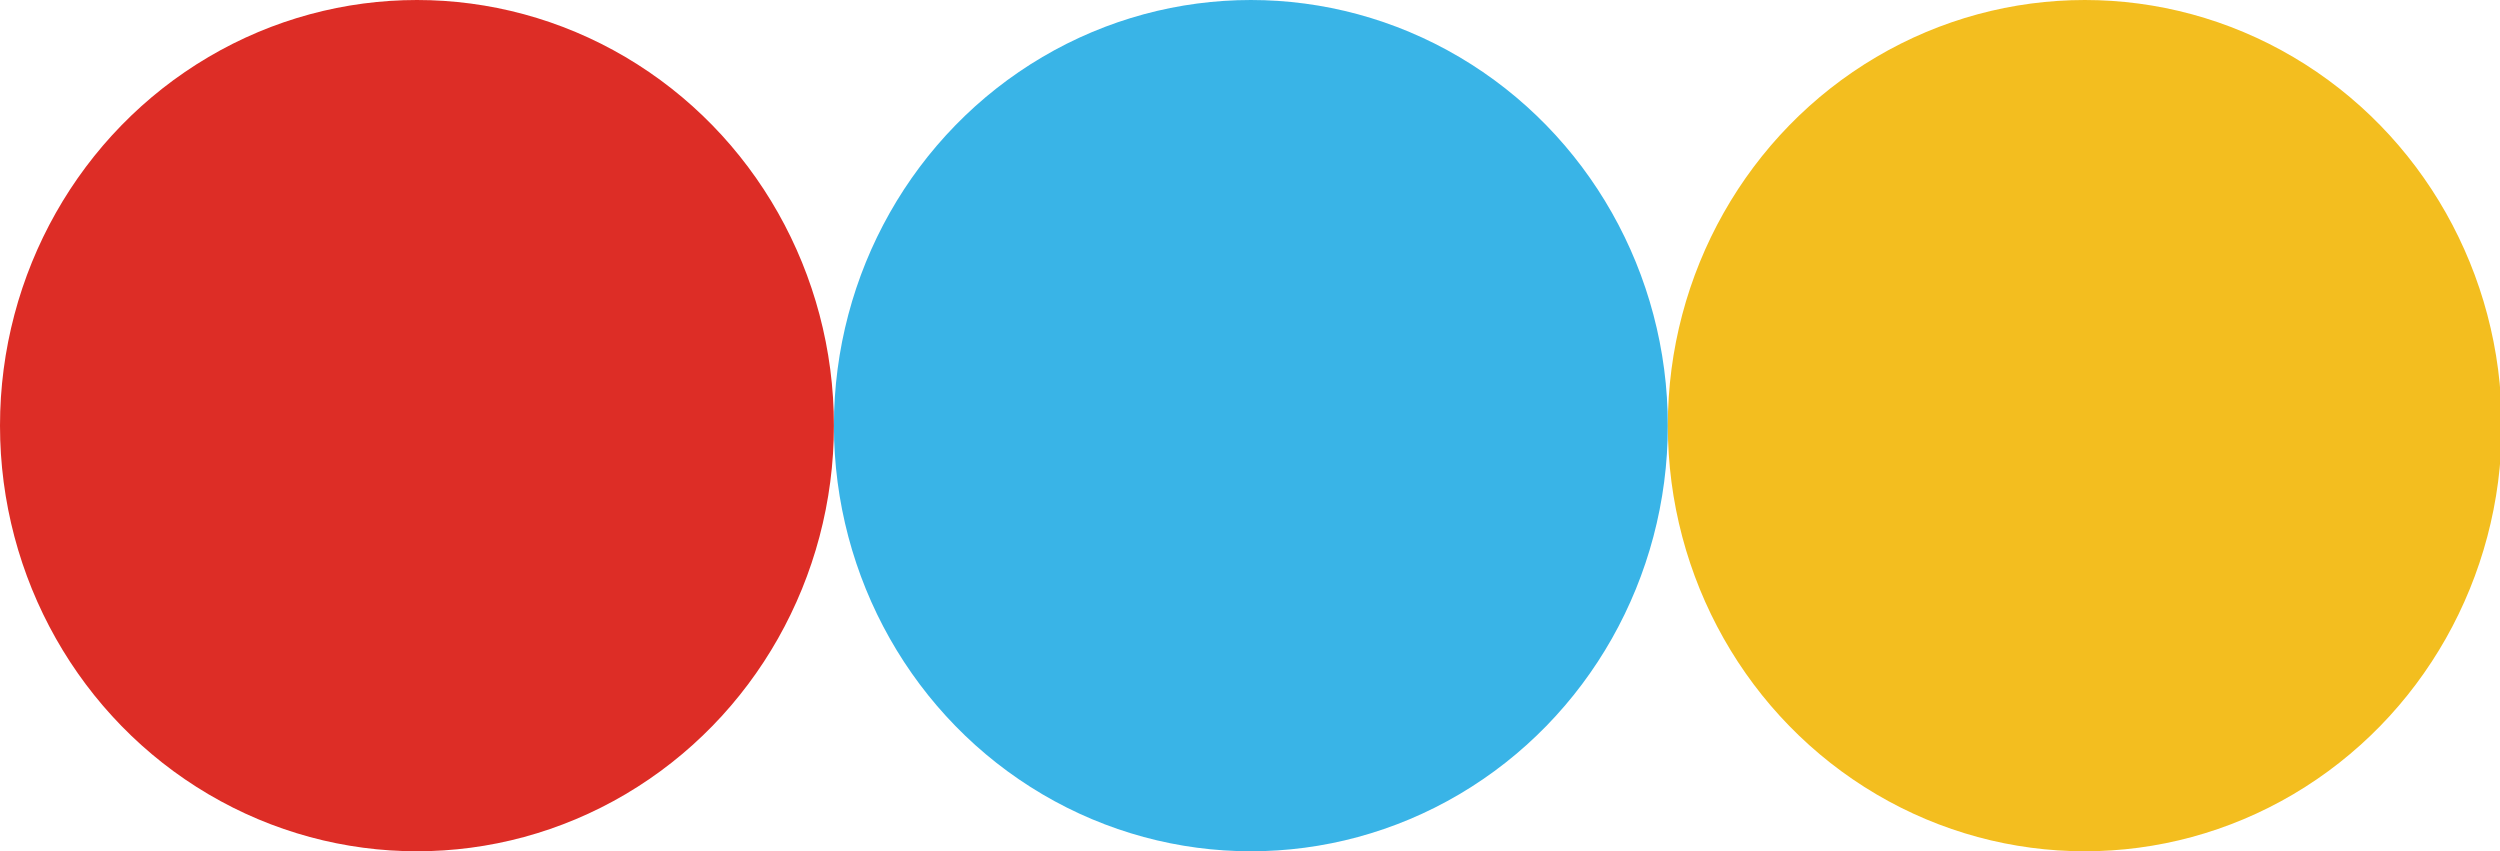
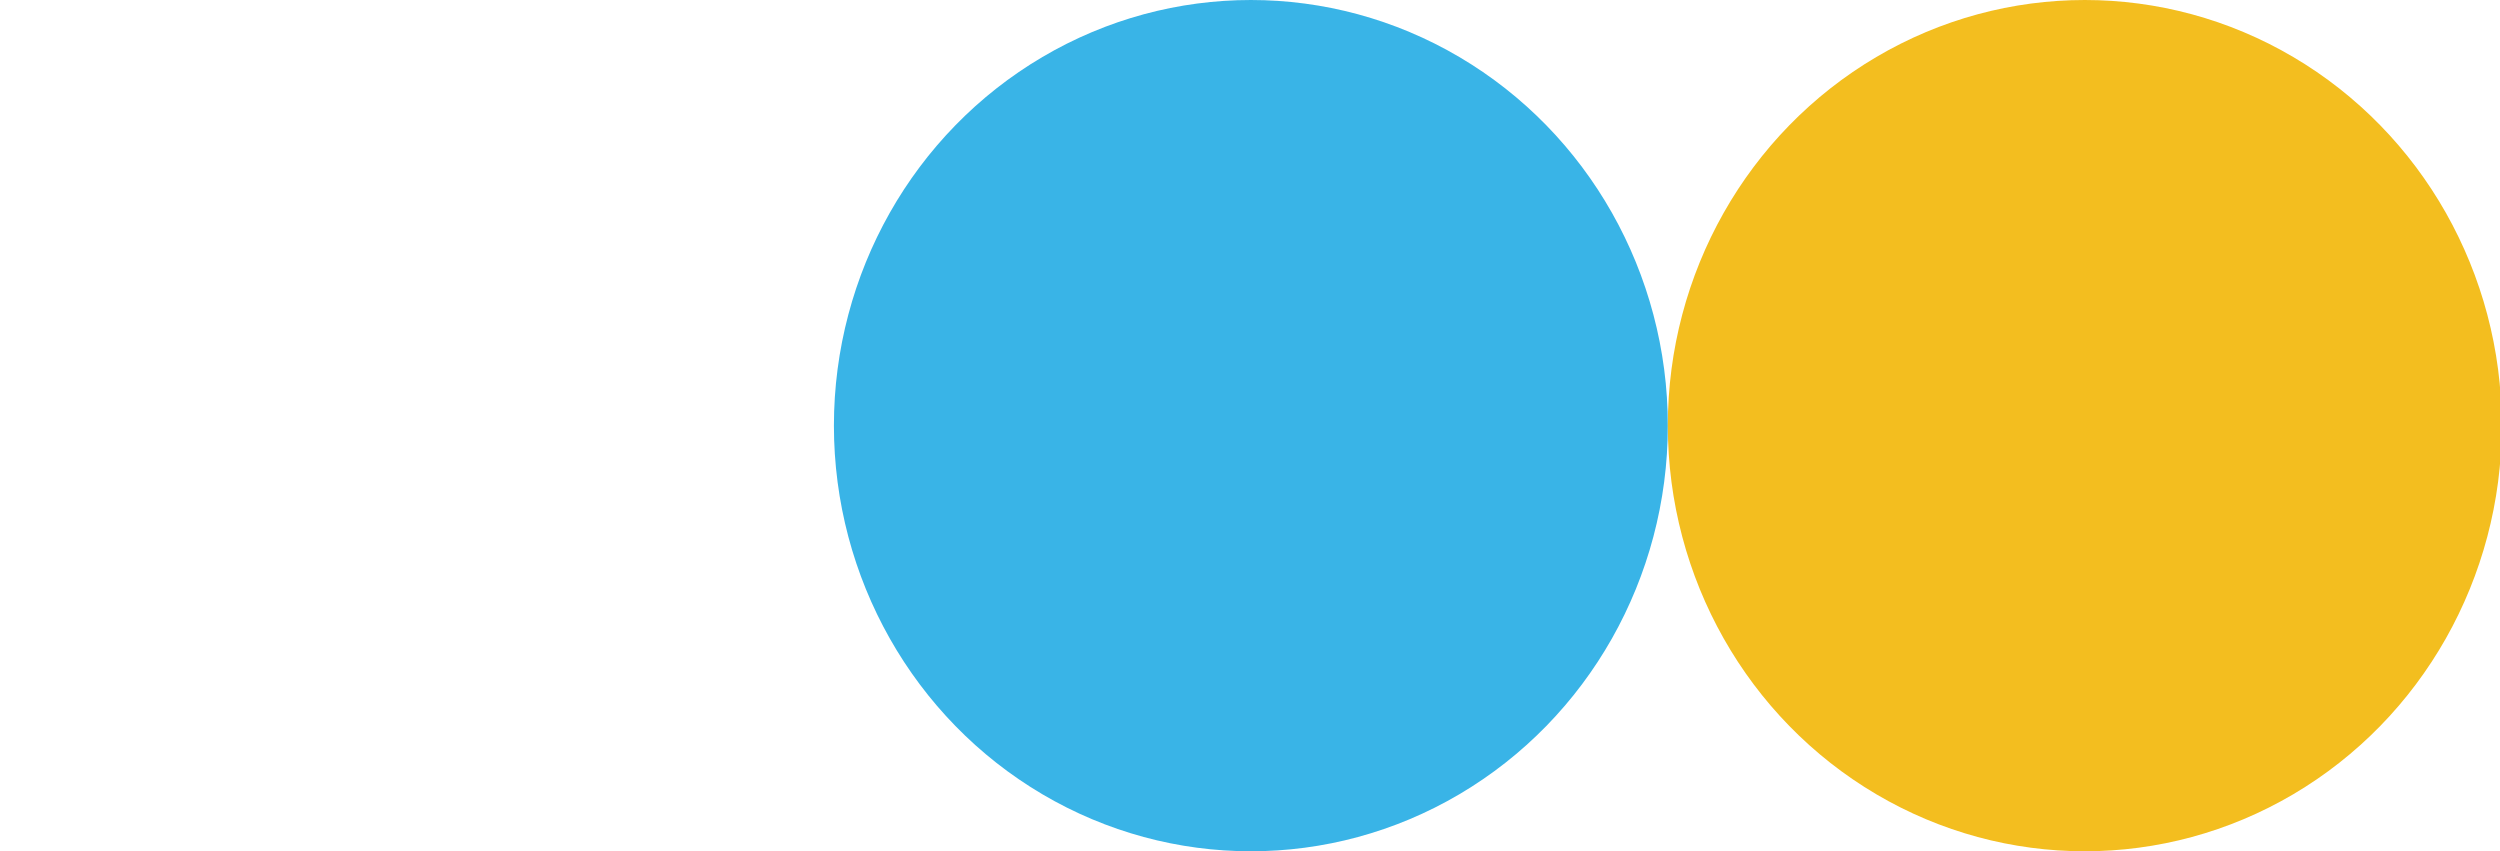
<svg xmlns="http://www.w3.org/2000/svg" width="1439px" height="490px" viewBox="0 0 1439 490" version="1.1">
  <title>Group 9</title>
  <desc>Created with Sketch.</desc>
  <defs />
  <g id="Website-UX" stroke="none" stroke-width="1" fill="none" fill-rule="evenodd">
    <g id="Home-Inscricoes" transform="translate(-1, -3449)" fill-rule="nonzero">
      <g id="Group-9" transform="translate(1, 3449)">
-         <ellipse id="Oval-4" fill="#DD2D26" cx="240" cy="245" rx="240" ry="245" />
        <ellipse id="Oval-4-Copy" fill="#39B4E7" cx="720" cy="245" rx="240" ry="245" />
        <ellipse id="Oval-4-Copy-2" fill="#F3BE1F" cx="1200" cy="245" rx="240" ry="245" />
      </g>
    </g>
  </g>
</svg>